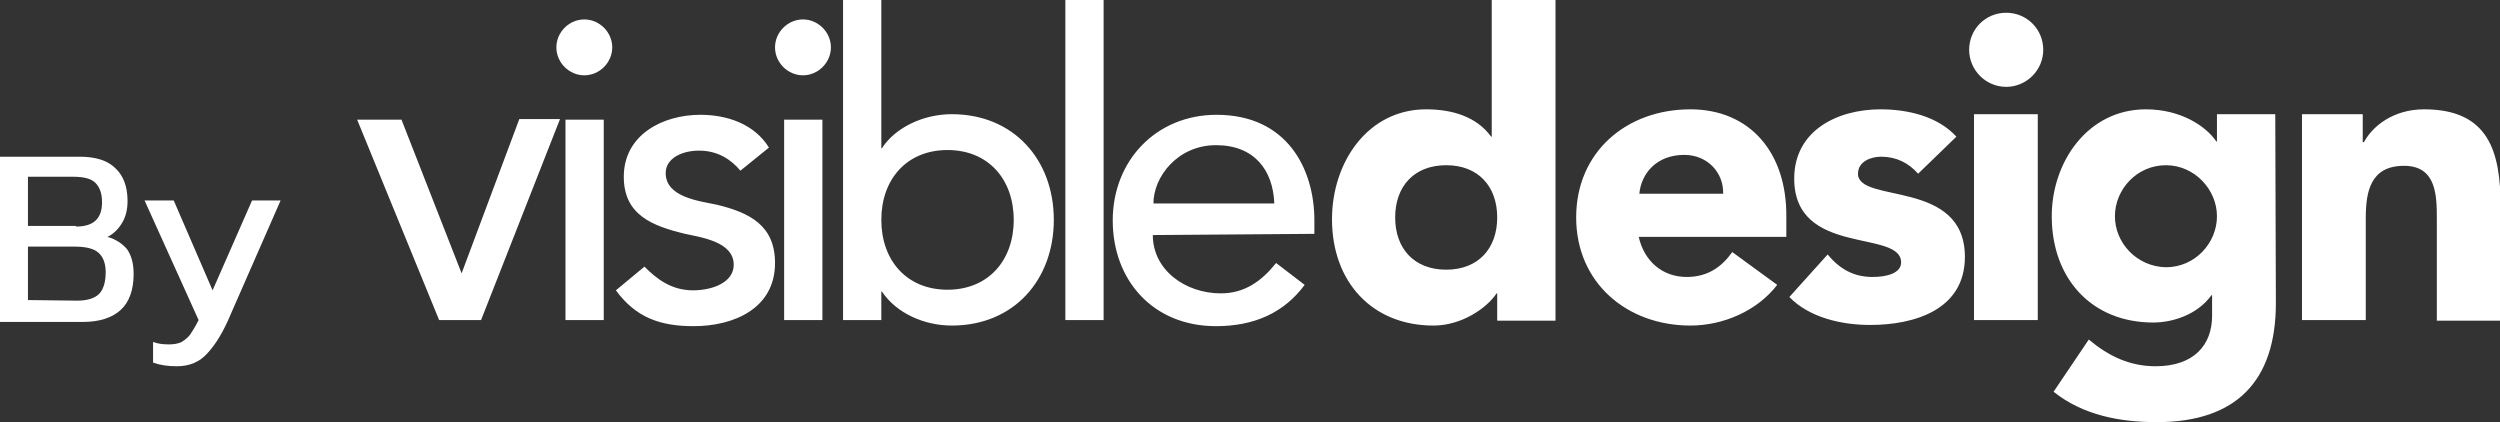
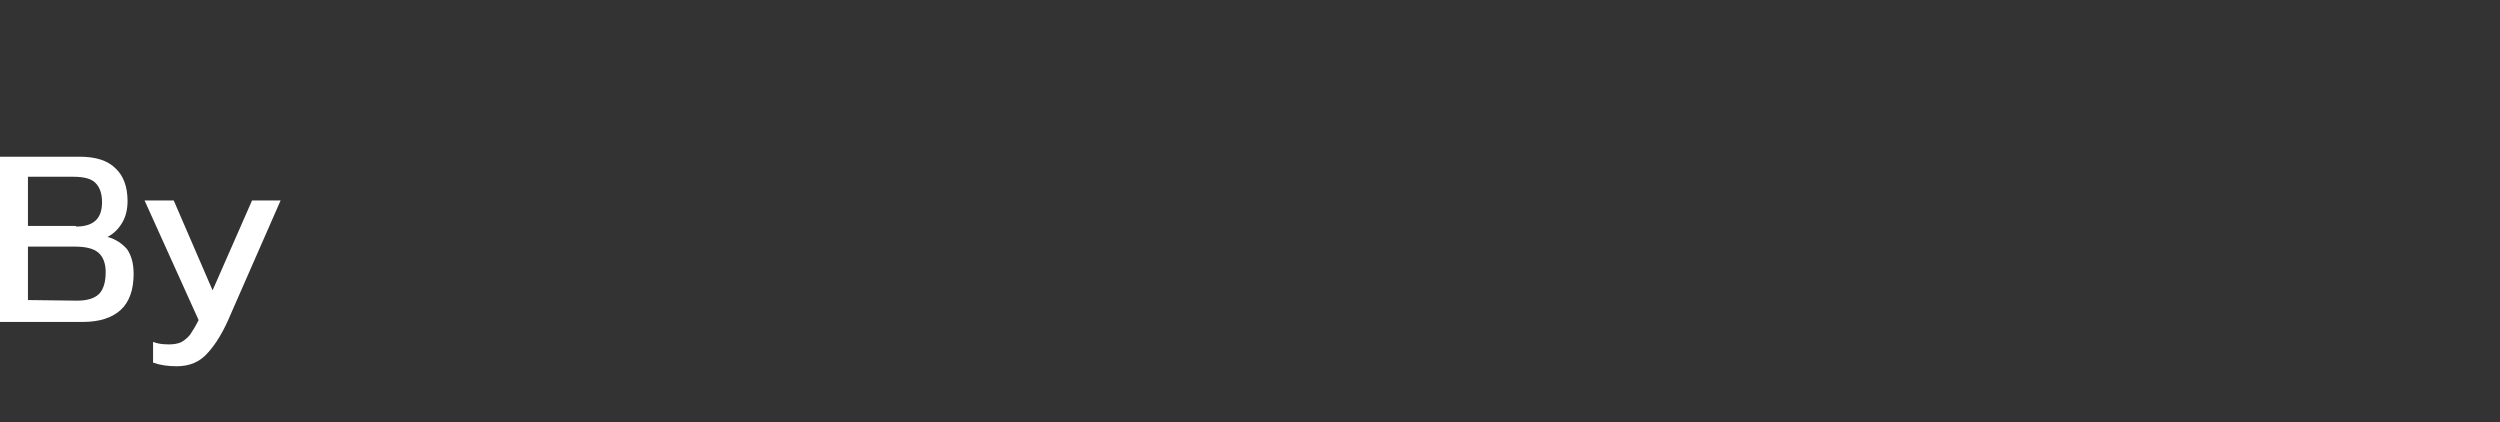
<svg xmlns="http://www.w3.org/2000/svg" id="Layer_1" x="0px" y="0px" viewBox="0 0 411.6 69.5" style="enable-background:new 0 0 411.6 69.5;" xml:space="preserve">
  <rect x="0" y="0" width="411.6" height="69.5" fill="#333333" stroke="none" />
  <style type="text/css">
	.st0{fill:#FFFFFF;}
</style>
  <g id="Layer_x0020_1">
-     <path class="st0" d="M72.3,52.7h6.9l13-33.1h-6.7L76,45l-9.9-25.3h-7.3L72.3,52.7L72.3,52.7z M93.1,52.7h6.3v-33h-6.3V52.7z    M91.6,7.8c0,2.5,2.1,4.6,4.6,4.6s4.6-2.1,4.6-4.6s-2.1-4.6-4.6-4.6S91.6,5.3,91.6,7.8z M126.6,24.3c-2.4-3.9-6.9-5.4-11.3-5.4   c-6.2,0-12.6,3.3-12.6,10.2c0,6.3,4.7,8.1,10.1,9.4c2.7,0.6,8,1.3,8,5.1c0,2.9-3.5,4.2-6.7,4.2c-3.6,0-6-1.9-8-3.9l-4.7,3.9   c3.3,4.5,7.3,5.9,12.8,5.9c6.6,0,13.4-2.9,13.4-10.4c0-6.2-4.2-8.3-9.6-9.6c-2.8-0.6-8.4-1.2-8.4-5.2c0-2.4,2.6-3.7,5.5-3.7   c3.1,0,5.3,1.5,6.8,3.3L126.6,24.3L126.6,24.3z M129.1,52.7h6.3v-33h-6.3V52.7z M127.6,7.8c0,2.5,2.1,4.6,4.6,4.6s4.6-2.1,4.6-4.6   s-2.1-4.6-4.6-4.6C129.7,3.2,127.6,5.3,127.6,7.8z M138.8,52.7h6.3V48h0.1c2.4,3.6,7,5.6,11.5,5.6c10.3,0,16.8-7.6,16.8-17.4   c0-9.9-6.6-17.4-16.8-17.4c-4.7,0-9.3,2.2-11.5,5.6h-0.1V0h-6.3V52.7z M156,47.7c-6.7,0-10.9-4.8-10.9-11.5s4.2-11.5,10.9-11.5   s10.9,4.8,10.9,11.5S162.7,47.7,156,47.7z M175.4,52.7h6.3V0h-6.3V52.7z M216.4,38.5v-2.2c0-8.5-4.5-17.4-16.1-17.4   c-9.9,0-17.1,7.5-17.1,17.4c0,9.8,6.6,17.4,17,17.4c6.3,0,11.2-2.2,14.6-6.8l-4.7-3.6c-2.4,3-5.2,5-9.1,5c-5.8,0-11.2-3.8-11.2-9.6   L216.4,38.5L216.4,38.5z M189.9,33.5c0-4.4,4-9.6,10.3-9.6s9.4,4.1,9.6,9.6H189.9z M256.1,0h-10.5v22.5h-0.1   c-2.4-3.3-6.4-4.5-10.7-4.5c-9.6,0-15.5,8.7-15.5,18.1c0,10.3,6.6,17.5,16.7,17.5c4.7,0,8.8-2.9,10.4-5.3h0.1v4.5h9.6V0L256.1,0z    M246.5,35.8c0,5.1-3.1,8.6-8.4,8.6s-8.4-3.5-8.4-8.6s3.1-8.6,8.4-8.6S246.5,30.7,246.5,35.8z M285.2,41.5c-1.7,2.4-4,4.1-7.5,4.1   c-4,0-7-2.6-7.9-6.6h24.3v-3.3C294.2,25,288,18,278.3,18c-10.5,0-18.8,7-18.8,17.8s8.4,17.8,18.8,17.8c5.4,0,11-2.4,14.3-6.7   L285.2,41.5z M269.9,31.9c0.3-3.3,2.8-6.4,7.4-6.4c3.8,0,6.5,2.9,6.4,6.4H269.9z M322.1,22.5C319,19.1,314,18,309.6,18   c-7.1,0-14.2,3.5-14.2,11.4c0,12.9,17.6,8.3,17.6,13.8c0,1.8-2.4,2.4-4.7,2.4c-3.1,0-5.4-1.3-7.4-3.7l-6.3,7   c3.3,3.4,8.6,4.6,13.3,4.6c7.3,0,15.6-2.5,15.6-11.2c0-12.9-17.6-8.7-17.6-13.7c0-2,2.1-2.8,3.8-2.8c2.5,0,4.5,1,6.1,2.8   L322.1,22.5L322.1,22.5z M325,52.7h10.5V18.8H325V52.7z M324.2,8.2c0,3.3,2.7,6.1,6.1,6.1c3.3,0,6.1-2.7,6.1-6.1s-2.7-6.1-6.1-6.1   C326.9,2.1,324.2,4.8,324.2,8.2z M374.6,18.8H365v4.5h-0.1c-1.6-2.4-5.7-5.3-11.6-5.3c-9.6,0-15.5,8.7-15.5,17.6   c0,10.3,6.6,17.5,16.7,17.5c3.1,0,7.2-1.2,9.6-4.5h0.1V52c0,4.8-3,8.3-9.3,8.3c-4.3,0-7.8-1.7-11-4.4l-5.8,8.6c4.9,3.9,11,5,17,5   c13.1,0,19.6-6.8,19.6-19.6L374.6,18.8L374.6,18.8z M348.2,35.6c0-4.4,3.6-8.4,8.4-8.4c4.7,0,8.4,4,8.4,8.4s-3.6,8.4-8.4,8.4   C351.8,43.9,348.2,40,348.2,35.6z M379,52.7h10.5V35.9c0-4.4,0.8-8.6,6.3-8.6c5.4,0,5.4,5,5.4,8.9v16.6h10.5V34c0-9.1-2-16-12.6-16   c-5.1,0-8.5,2.8-9.9,5.4H389v-4.6h-10V52.7L379,52.7z" />
    <path class="st0" d="M0,25.8h13.1c2.6,0,4.6,0.6,5.9,1.9c1.3,1.2,2,3,2,5.4c0,1.4-0.3,2.6-0.9,3.6s-1.4,1.8-2.4,2.3   c1.4,0.4,2.4,1.1,3.2,2c0.7,1,1.1,2.3,1.1,4.1c0,2.6-0.7,4.6-2.1,5.9c-1.4,1.3-3.5,2-6.2,2H0V25.8L0,25.8z M12.5,37.3   c2.9,0,4.3-1.3,4.3-4c0-1.5-0.4-2.5-1.1-3.2c-0.7-0.7-1.9-1-3.7-1H4.6v8.1h7.9V37.3z M12.7,49.5c1.7,0,2.9-0.4,3.6-1.1   c0.7-0.7,1.1-1.9,1.1-3.6c0-1.4-0.4-2.5-1.2-3.2c-0.8-0.7-2.1-1-4-1H4.6v8.8L12.7,49.5L12.7,49.5z M29.1,60.3   c-1.5,0-2.8-0.2-3.9-0.6v-3.4c0.8,0.3,1.6,0.4,2.6,0.4c0.8,0,1.5-0.1,2.1-0.4c0.5-0.3,1-0.7,1.4-1.2c0.4-0.6,0.9-1.4,1.4-2.4   L23.8,33h4.8L35,47.8L41.5,33h4.7L38,51.7c-1.2,2.9-2.5,5-3.8,6.4C32.9,59.6,31.2,60.3,29.1,60.3L29.1,60.3z" />
  </g>
</svg>